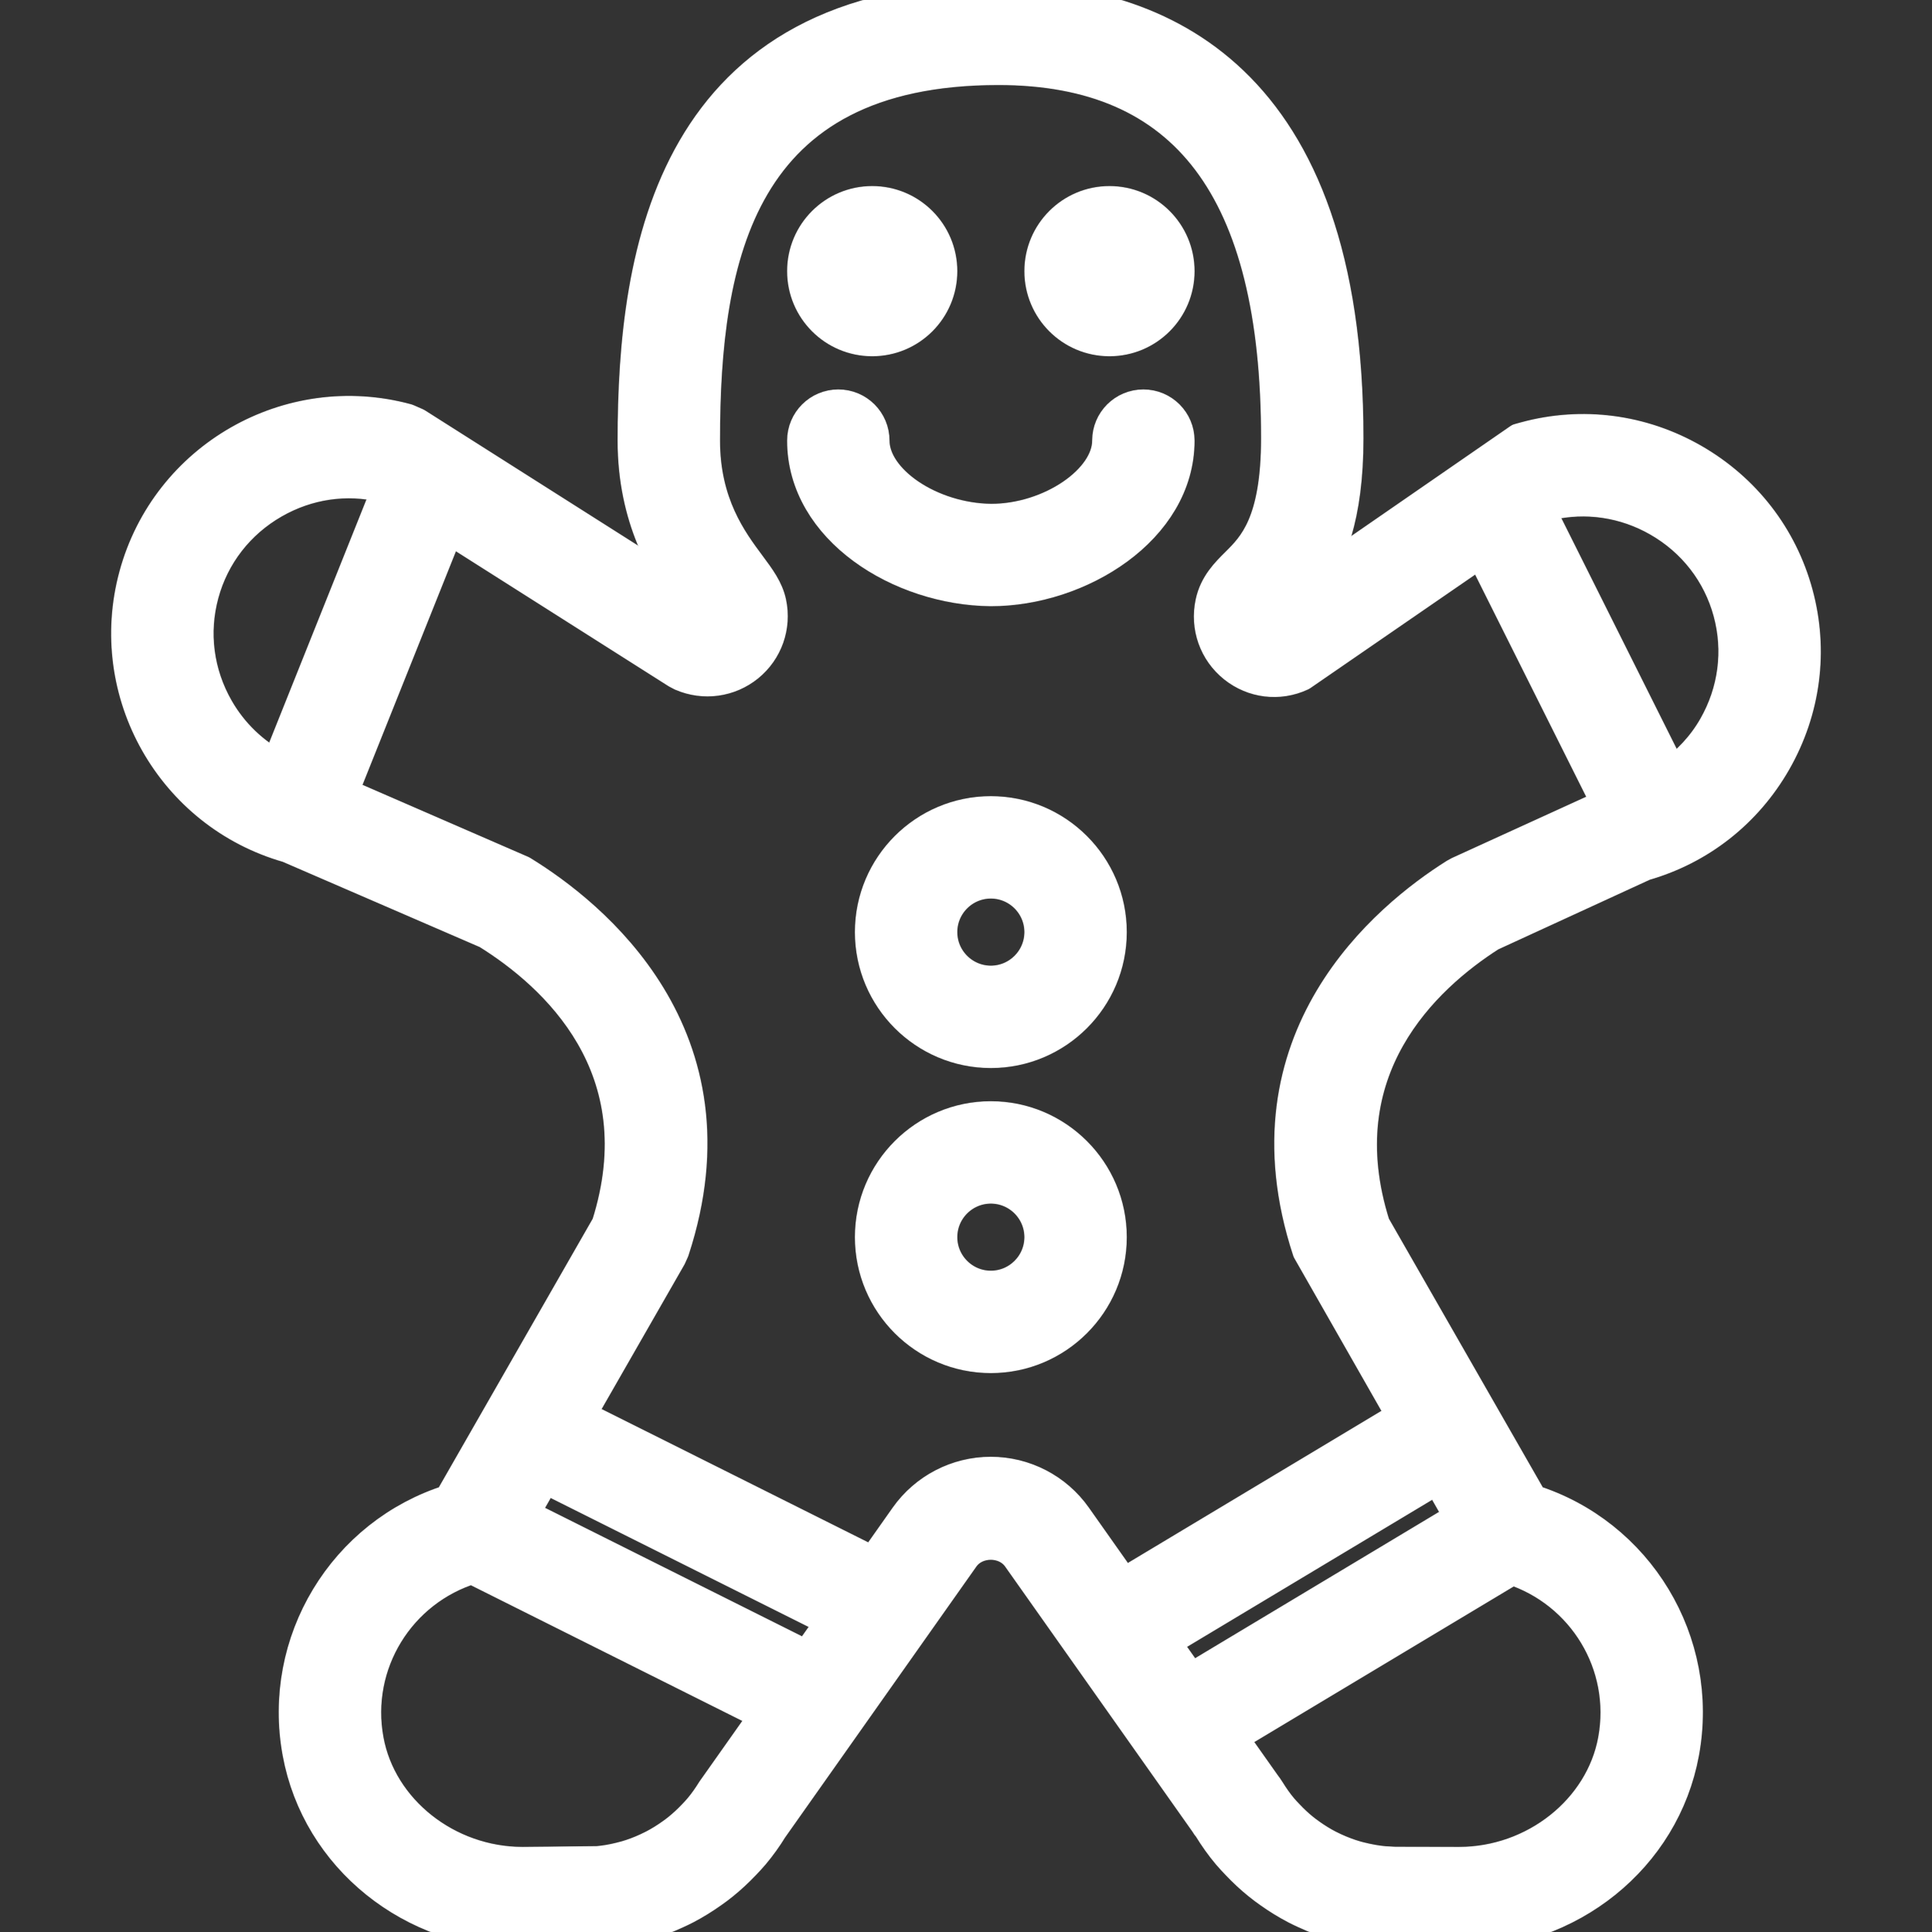
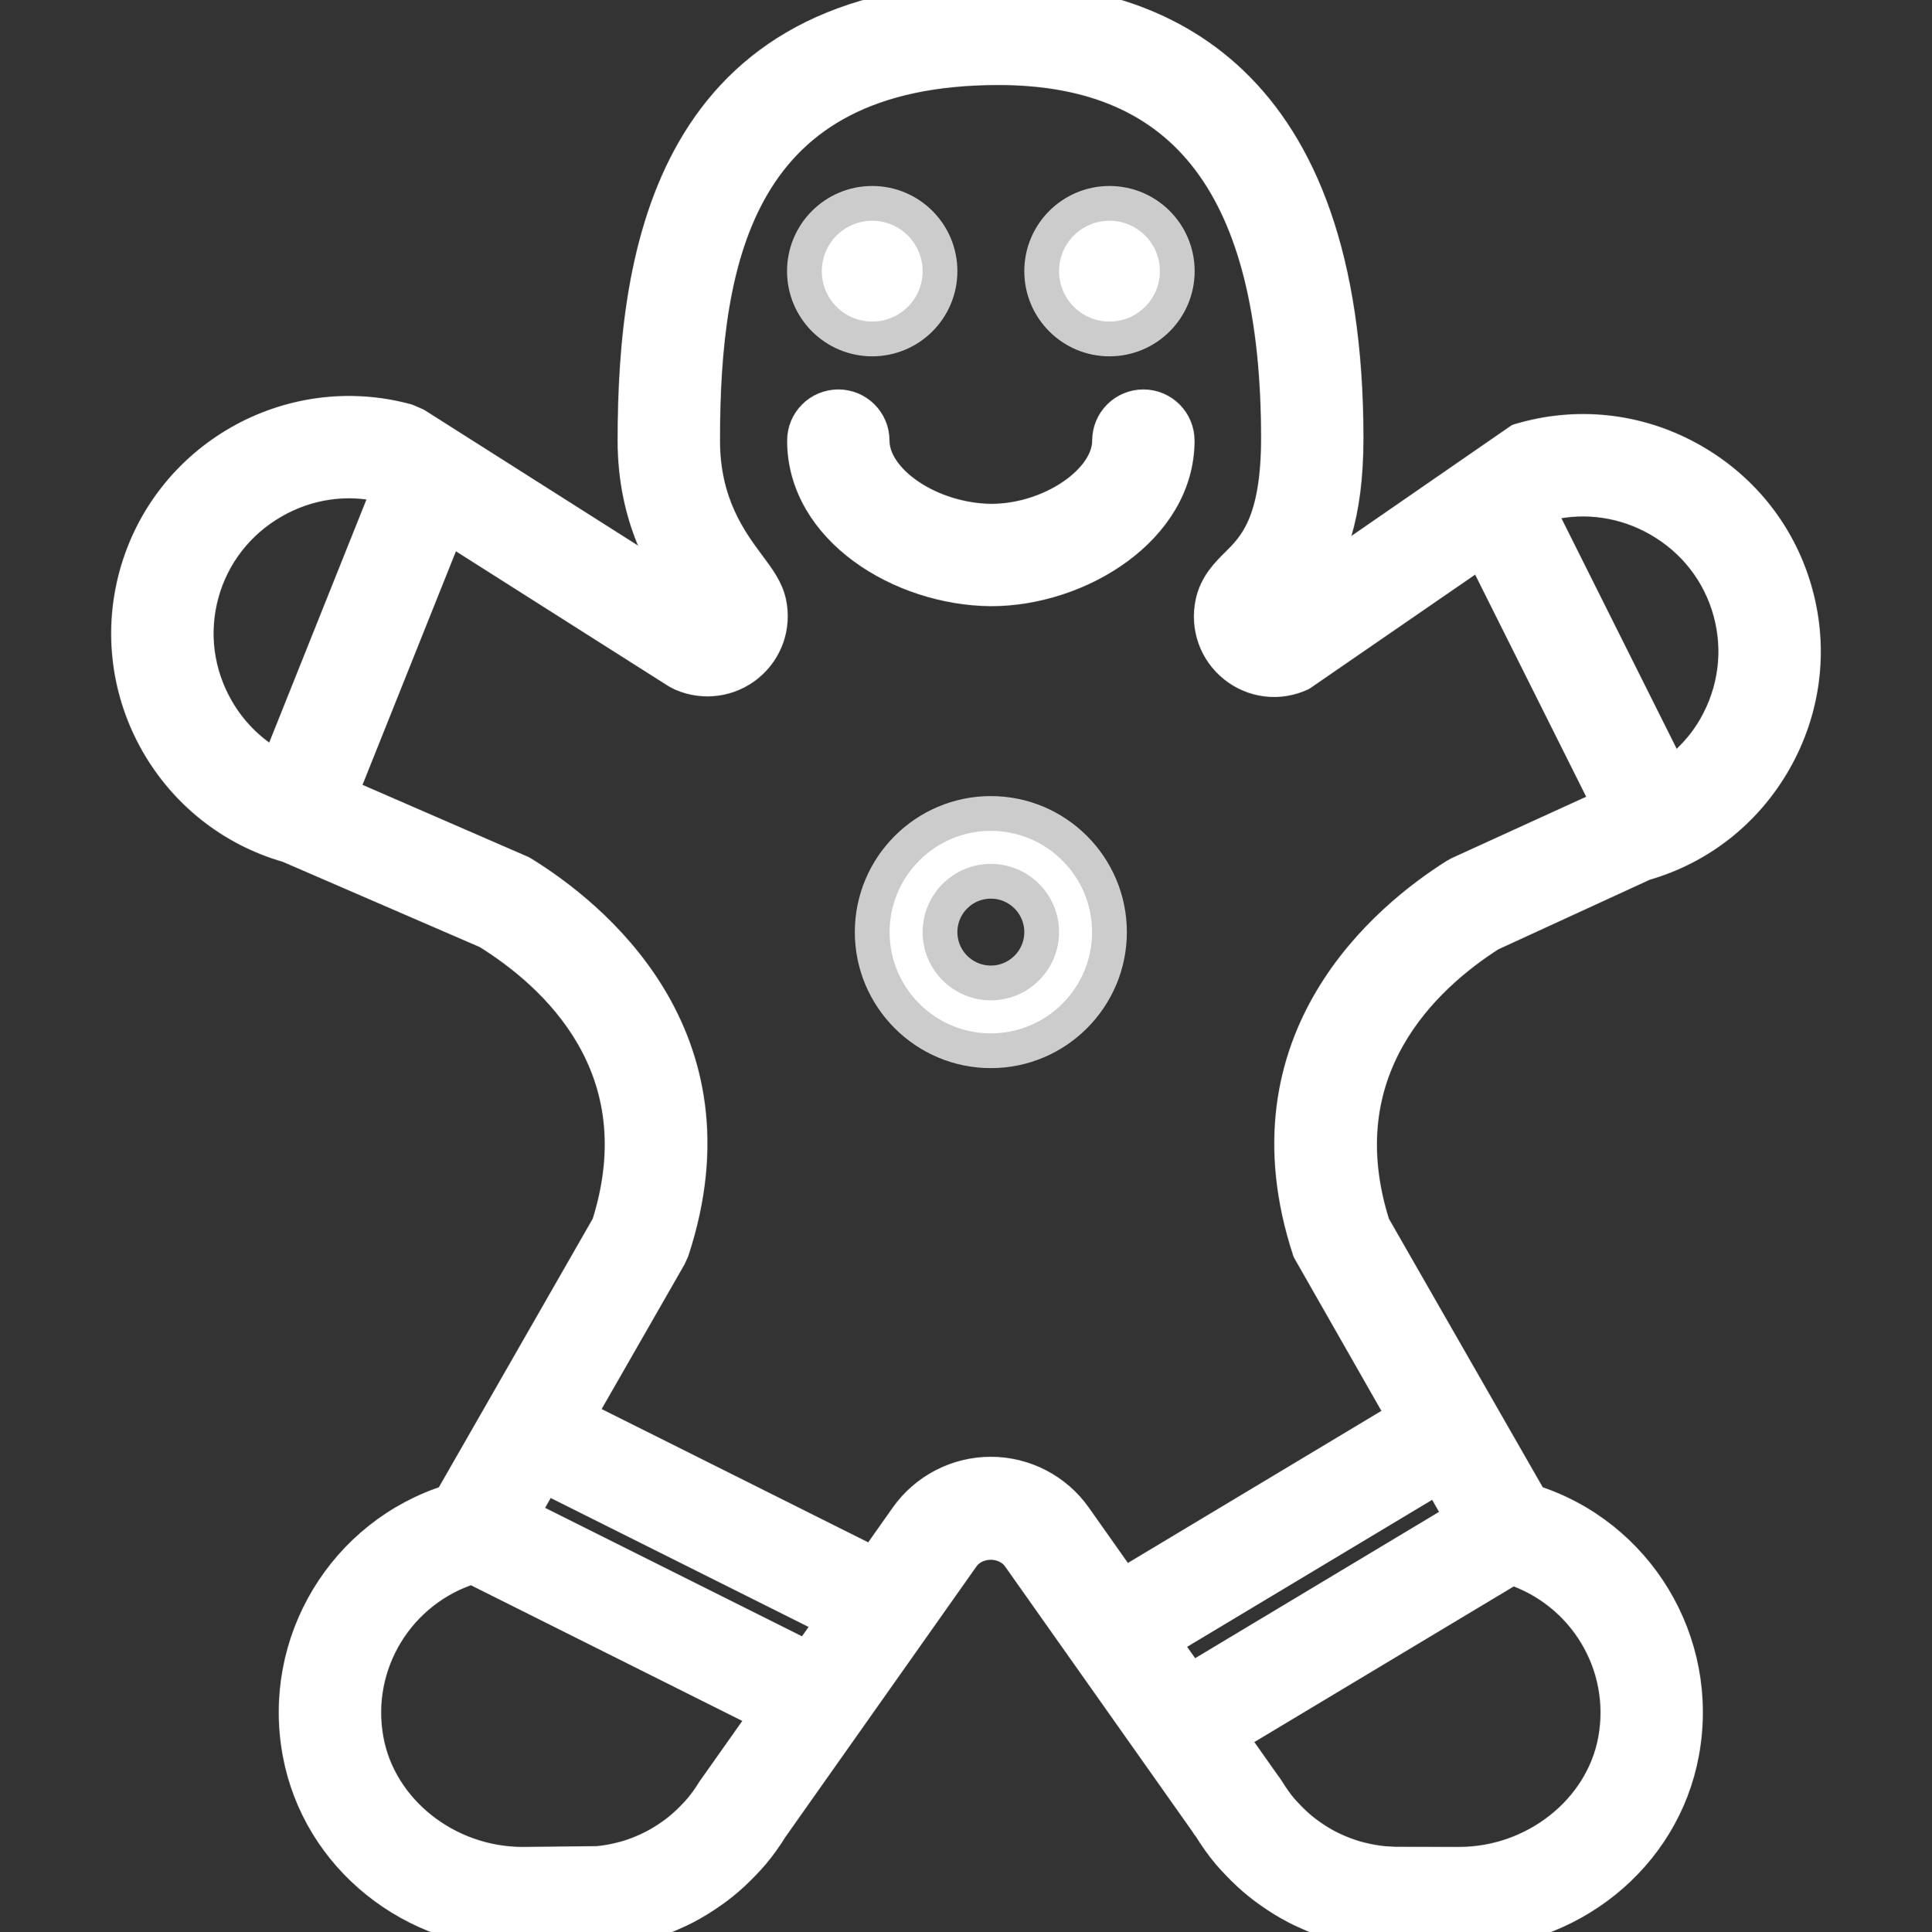
<svg xmlns="http://www.w3.org/2000/svg" fill="#ffffff" height="800px" width="800px" version="1.1" id="Capa_1" viewBox="0 0 57 57" xml:space="preserve" stroke="#ffffff">
  <rect x="0" y="0" width="57" height="57" fill="#333333" stroke="none" />
  <g id="SVGRepo_bgCarrier" stroke-width="0" />
  <g id="SVGRepo_tracerCarrier" stroke-linecap="round" stroke-linejoin="round" stroke="#CCCCCC" stroke-width="1.026">
    <g>
      <path d="M52.981,17.524c-0.453-1.67-1.535-3.065-3.045-3.931s-3.263-1.093-4.931-0.639L44.839,13l-6.269,4.331 c0.626-0.841,1.146-2.084,1.146-4.399C39.716,2.243,34.136,0,29.455,0c-9.611,0-10.723,7.419-10.723,13 c0,2.292,0.923,3.759,1.553,4.627l-8.017-5.087l-0.274-0.12c-3.454-0.939-7.036,1.11-7.976,4.569 c-0.934,3.434,1.082,6.986,4.497,7.956l5.878,2.544c2.005,1.245,5.049,3.995,3.565,8.671l-4.665,8.143 c-3.115,0.976-5.051,4.142-4.45,7.404C9.408,54.774,12.173,57,15.419,57h1.813c0.07,0,0.14-0.004,0.209-0.009l0.128-0.007 c0.082-0.003,0.162-0.007,0.241-0.014c0.323-0.029,0.653-0.086,1.034-0.181l0.189-0.05c0.303-0.088,0.61-0.204,0.909-0.343 c0.095-0.043,0.186-0.086,0.28-0.135c0.267-0.14,0.523-0.299,0.765-0.471c0.109-0.077,0.216-0.155,0.313-0.235 c0.226-0.182,0.436-0.379,0.634-0.587c0.091-0.096,0.181-0.191,0.267-0.293c0.198-0.236,0.382-0.493,0.537-0.747l5.65-8.002 c0.393-0.557,1.294-0.557,1.685,0l5.527,7.823c0.038,0.064,0.079,0.122,0.1,0.141c0.18,0.292,0.363,0.549,0.562,0.785 c0.086,0.102,0.176,0.197,0.267,0.292c0.198,0.209,0.408,0.406,0.628,0.583c0.104,0.085,0.21,0.163,0.316,0.238 c0.244,0.174,0.501,0.333,0.77,0.474c0.093,0.048,0.184,0.091,0.273,0.132c0.304,0.141,0.611,0.257,0.909,0.343l0.247,0.064 c0.328,0.082,0.658,0.139,0.979,0.168c0.082,0.007,0.162,0.011,0.244,0.014l0.128,0.007C41.093,56.996,41.162,57,41.233,57h1.813 c3.246,0,6.012-2.226,6.575-5.293c0.601-3.263-1.335-6.429-4.45-7.404l-4.665-8.143c-1.463-4.612,1.501-7.354,3.452-8.599 l4.536-2.085c1.633-0.466,2.997-1.536,3.848-3.021C53.207,20.944,53.435,19.193,52.981,17.524z M6.393,20.926 c-0.6-1.047-0.758-2.259-0.444-3.413c0.313-1.153,1.063-2.119,2.109-2.719c1.006-0.577,2.162-0.746,3.273-0.479l0.158,0.101 l-3.299,8.247C7.448,22.268,6.824,21.678,6.393,20.926z M16.045,43.524l8.57,4.285l-0.79,1.119l-8.454-4.227L16.045,43.524z M21.17,52.69l-0.109,0.154c-0.118,0.19-0.245,0.374-0.39,0.545c-0.059,0.07-0.121,0.135-0.185,0.202 c-0.138,0.145-0.283,0.281-0.444,0.411c-0.068,0.056-0.138,0.106-0.211,0.158c-0.17,0.121-0.347,0.231-0.531,0.327 c-0.062,0.032-0.123,0.062-0.191,0.093c-0.203,0.094-0.413,0.175-0.636,0.239l-0.167,0.043c-0.219,0.055-0.442,0.095-0.676,0.115 L15.419,55c-2.244,0-4.226-1.571-4.608-3.654c-0.419-2.273,0.947-4.463,3.122-5.127l8.726,4.363L21.17,52.69z M34.29,48.432 l8.147-4.888l0.709,1.242l-8.029,4.817L34.29,48.432z M47.655,51.346C47.272,53.429,45.29,55,43.046,55l-1.887-0.004l-0.327-0.018 c-0.23-0.021-0.454-0.061-0.732-0.13l-0.112-0.03c-0.218-0.063-0.428-0.144-0.636-0.239c-0.063-0.029-0.125-0.059-0.185-0.09 c-0.187-0.097-0.363-0.207-0.536-0.33c-0.07-0.05-0.14-0.101-0.214-0.161c-0.155-0.125-0.301-0.262-0.438-0.407 c-0.063-0.066-0.126-0.131-0.185-0.201c-0.145-0.171-0.271-0.354-0.393-0.55c-0.032-0.053-0.068-0.102-0.12-0.171l-1.008-1.427 l8.331-4.998C46.737,46.934,48.069,49.098,47.655,51.346z M43.062,25.772l-0.115,0.063c-1.978,1.246-6.355,4.816-4.311,11.044 l2.81,4.927l-8.313,4.987l-1.426-2.02c-0.566-0.803-1.492-1.283-2.476-1.283s-1.909,0.48-2.477,1.284l-0.975,1.382l-8.74-4.37 l2.706-4.722l0.083-0.185c2.073-6.314-2.421-9.888-4.449-11.131l-5.341-2.322l3.168-7.921l6.783,4.304l0.139,0.073 c0.643,0.276,1.378,0.176,1.921-0.266c0.54-0.441,0.786-1.141,0.642-1.823c-0.082-0.39-0.313-0.702-0.607-1.097 c-0.538-0.724-1.352-1.816-1.352-3.697c0-5.439,1.036-11,8.723-11c5.559,0,8.261,3.576,8.261,10.932 c0,2.52-0.697,3.212-1.206,3.718c-0.291,0.289-0.622,0.617-0.734,1.141c-0.15,0.699,0.102,1.41,0.657,1.855 c0.552,0.442,1.295,0.534,1.939,0.235l5.343-3.679l3.775,7.55L43.062,25.772z M50.607,21.461c-0.332,0.58-0.784,1.056-1.311,1.429 l-3.917-7.834l0.308-0.212c1.104-0.257,2.254-0.089,3.255,0.484c1.047,0.6,1.796,1.565,2.109,2.719 C51.365,19.202,51.206,20.414,50.607,21.461z" />
-       <path d="M29.233,33c-1.93,0-3.5,1.57-3.5,3.5s1.57,3.5,3.5,3.5s3.5-1.57,3.5-3.5S31.162,33,29.233,33z M29.233,38 c-0.827,0-1.5-0.673-1.5-1.5s0.673-1.5,1.5-1.5s1.5,0.673,1.5,1.5S30.06,38,29.233,38z" />
      <path d="M29.233,24c-1.93,0-3.5,1.57-3.5,3.5s1.57,3.5,3.5,3.5s3.5-1.57,3.5-3.5S31.162,24,29.233,24z M29.233,29 c-0.827,0-1.5-0.673-1.5-1.5s0.673-1.5,1.5-1.5s1.5,0.673,1.5,1.5S30.06,29,29.233,29z" />
      <circle cx="32.733" cy="8" r="2" />
      <circle cx="25.733" cy="8" r="2" />
      <path d="M33.733,12c-0.553,0-1,0.447-1,1c0,1.198-1.733,2.375-3.489,2.375c-1.805-0.019-3.511-1.173-3.511-2.375 c0-0.553-0.447-1-1-1s-1,0.447-1,1c0,2.583,2.839,4.348,5.5,4.375c2.602,0,5.5-1.797,5.5-4.375C34.733,12.447,34.285,12,33.733,12z " />
    </g>
  </g>
  <g id="SVGRepo_iconCarrier">
    <g>
      <path d="M52.981,17.524c-0.453-1.67-1.535-3.065-3.045-3.931s-3.263-1.093-4.931-0.639L44.839,13l-6.269,4.331 c0.626-0.841,1.146-2.084,1.146-4.399C39.716,2.243,34.136,0,29.455,0c-9.611,0-10.723,7.419-10.723,13 c0,2.292,0.923,3.759,1.553,4.627l-8.017-5.087l-0.274-0.12c-3.454-0.939-7.036,1.11-7.976,4.569 c-0.934,3.434,1.082,6.986,4.497,7.956l5.878,2.544c2.005,1.245,5.049,3.995,3.565,8.671l-4.665,8.143 c-3.115,0.976-5.051,4.142-4.45,7.404C9.408,54.774,12.173,57,15.419,57h1.813c0.07,0,0.14-0.004,0.209-0.009l0.128-0.007 c0.082-0.003,0.162-0.007,0.241-0.014c0.323-0.029,0.653-0.086,1.034-0.181l0.189-0.05c0.303-0.088,0.61-0.204,0.909-0.343 c0.095-0.043,0.186-0.086,0.28-0.135c0.267-0.14,0.523-0.299,0.765-0.471c0.109-0.077,0.216-0.155,0.313-0.235 c0.226-0.182,0.436-0.379,0.634-0.587c0.091-0.096,0.181-0.191,0.267-0.293c0.198-0.236,0.382-0.493,0.537-0.747l5.65-8.002 c0.393-0.557,1.294-0.557,1.685,0l5.527,7.823c0.038,0.064,0.079,0.122,0.1,0.141c0.18,0.292,0.363,0.549,0.562,0.785 c0.086,0.102,0.176,0.197,0.267,0.292c0.198,0.209,0.408,0.406,0.628,0.583c0.104,0.085,0.21,0.163,0.316,0.238 c0.244,0.174,0.501,0.333,0.77,0.474c0.093,0.048,0.184,0.091,0.273,0.132c0.304,0.141,0.611,0.257,0.909,0.343l0.247,0.064 c0.328,0.082,0.658,0.139,0.979,0.168c0.082,0.007,0.162,0.011,0.244,0.014l0.128,0.007C41.093,56.996,41.162,57,41.233,57h1.813 c3.246,0,6.012-2.226,6.575-5.293c0.601-3.263-1.335-6.429-4.45-7.404l-4.665-8.143c-1.463-4.612,1.501-7.354,3.452-8.599 l4.536-2.085c1.633-0.466,2.997-1.536,3.848-3.021C53.207,20.944,53.435,19.193,52.981,17.524z M6.393,20.926 c-0.6-1.047-0.758-2.259-0.444-3.413c0.313-1.153,1.063-2.119,2.109-2.719c1.006-0.577,2.162-0.746,3.273-0.479l0.158,0.101 l-3.299,8.247C7.448,22.268,6.824,21.678,6.393,20.926z M16.045,43.524l8.57,4.285l-0.79,1.119l-8.454-4.227L16.045,43.524z M21.17,52.69l-0.109,0.154c-0.118,0.19-0.245,0.374-0.39,0.545c-0.059,0.07-0.121,0.135-0.185,0.202 c-0.138,0.145-0.283,0.281-0.444,0.411c-0.068,0.056-0.138,0.106-0.211,0.158c-0.17,0.121-0.347,0.231-0.531,0.327 c-0.062,0.032-0.123,0.062-0.191,0.093c-0.203,0.094-0.413,0.175-0.636,0.239l-0.167,0.043c-0.219,0.055-0.442,0.095-0.676,0.115 L15.419,55c-2.244,0-4.226-1.571-4.608-3.654c-0.419-2.273,0.947-4.463,3.122-5.127l8.726,4.363L21.17,52.69z M34.29,48.432 l8.147-4.888l0.709,1.242l-8.029,4.817L34.29,48.432z M47.655,51.346C47.272,53.429,45.29,55,43.046,55l-1.887-0.004l-0.327-0.018 c-0.23-0.021-0.454-0.061-0.732-0.13l-0.112-0.03c-0.218-0.063-0.428-0.144-0.636-0.239c-0.063-0.029-0.125-0.059-0.185-0.09 c-0.187-0.097-0.363-0.207-0.536-0.33c-0.07-0.05-0.14-0.101-0.214-0.161c-0.155-0.125-0.301-0.262-0.438-0.407 c-0.063-0.066-0.126-0.131-0.185-0.201c-0.145-0.171-0.271-0.354-0.393-0.55c-0.032-0.053-0.068-0.102-0.12-0.171l-1.008-1.427 l8.331-4.998C46.737,46.934,48.069,49.098,47.655,51.346z M43.062,25.772l-0.115,0.063c-1.978,1.246-6.355,4.816-4.311,11.044 l2.81,4.927l-8.313,4.987l-1.426-2.02c-0.566-0.803-1.492-1.283-2.476-1.283s-1.909,0.48-2.477,1.284l-0.975,1.382l-8.74-4.37 l2.706-4.722l0.083-0.185c2.073-6.314-2.421-9.888-4.449-11.131l-5.341-2.322l3.168-7.921l6.783,4.304l0.139,0.073 c0.643,0.276,1.378,0.176,1.921-0.266c0.54-0.441,0.786-1.141,0.642-1.823c-0.082-0.39-0.313-0.702-0.607-1.097 c-0.538-0.724-1.352-1.816-1.352-3.697c0-5.439,1.036-11,8.723-11c5.559,0,8.261,3.576,8.261,10.932 c0,2.52-0.697,3.212-1.206,3.718c-0.291,0.289-0.622,0.617-0.734,1.141c-0.15,0.699,0.102,1.41,0.657,1.855 c0.552,0.442,1.295,0.534,1.939,0.235l5.343-3.679l3.775,7.55L43.062,25.772z M50.607,21.461c-0.332,0.58-0.784,1.056-1.311,1.429 l-3.917-7.834l0.308-0.212c1.104-0.257,2.254-0.089,3.255,0.484c1.047,0.6,1.796,1.565,2.109,2.719 C51.365,19.202,51.206,20.414,50.607,21.461z" />
-       <path d="M29.233,33c-1.93,0-3.5,1.57-3.5,3.5s1.57,3.5,3.5,3.5s3.5-1.57,3.5-3.5S31.162,33,29.233,33z M29.233,38 c-0.827,0-1.5-0.673-1.5-1.5s0.673-1.5,1.5-1.5s1.5,0.673,1.5,1.5S30.06,38,29.233,38z" />
-       <path d="M29.233,24c-1.93,0-3.5,1.57-3.5,3.5s1.57,3.5,3.5,3.5s3.5-1.57,3.5-3.5S31.162,24,29.233,24z M29.233,29 c-0.827,0-1.5-0.673-1.5-1.5s0.673-1.5,1.5-1.5s1.5,0.673,1.5,1.5S30.06,29,29.233,29z" />
-       <circle cx="32.733" cy="8" r="2" />
-       <circle cx="25.733" cy="8" r="2" />
      <path d="M33.733,12c-0.553,0-1,0.447-1,1c0,1.198-1.733,2.375-3.489,2.375c-1.805-0.019-3.511-1.173-3.511-2.375 c0-0.553-0.447-1-1-1s-1,0.447-1,1c0,2.583,2.839,4.348,5.5,4.375c2.602,0,5.5-1.797,5.5-4.375C34.733,12.447,34.285,12,33.733,12z " />
    </g>
  </g>
</svg>